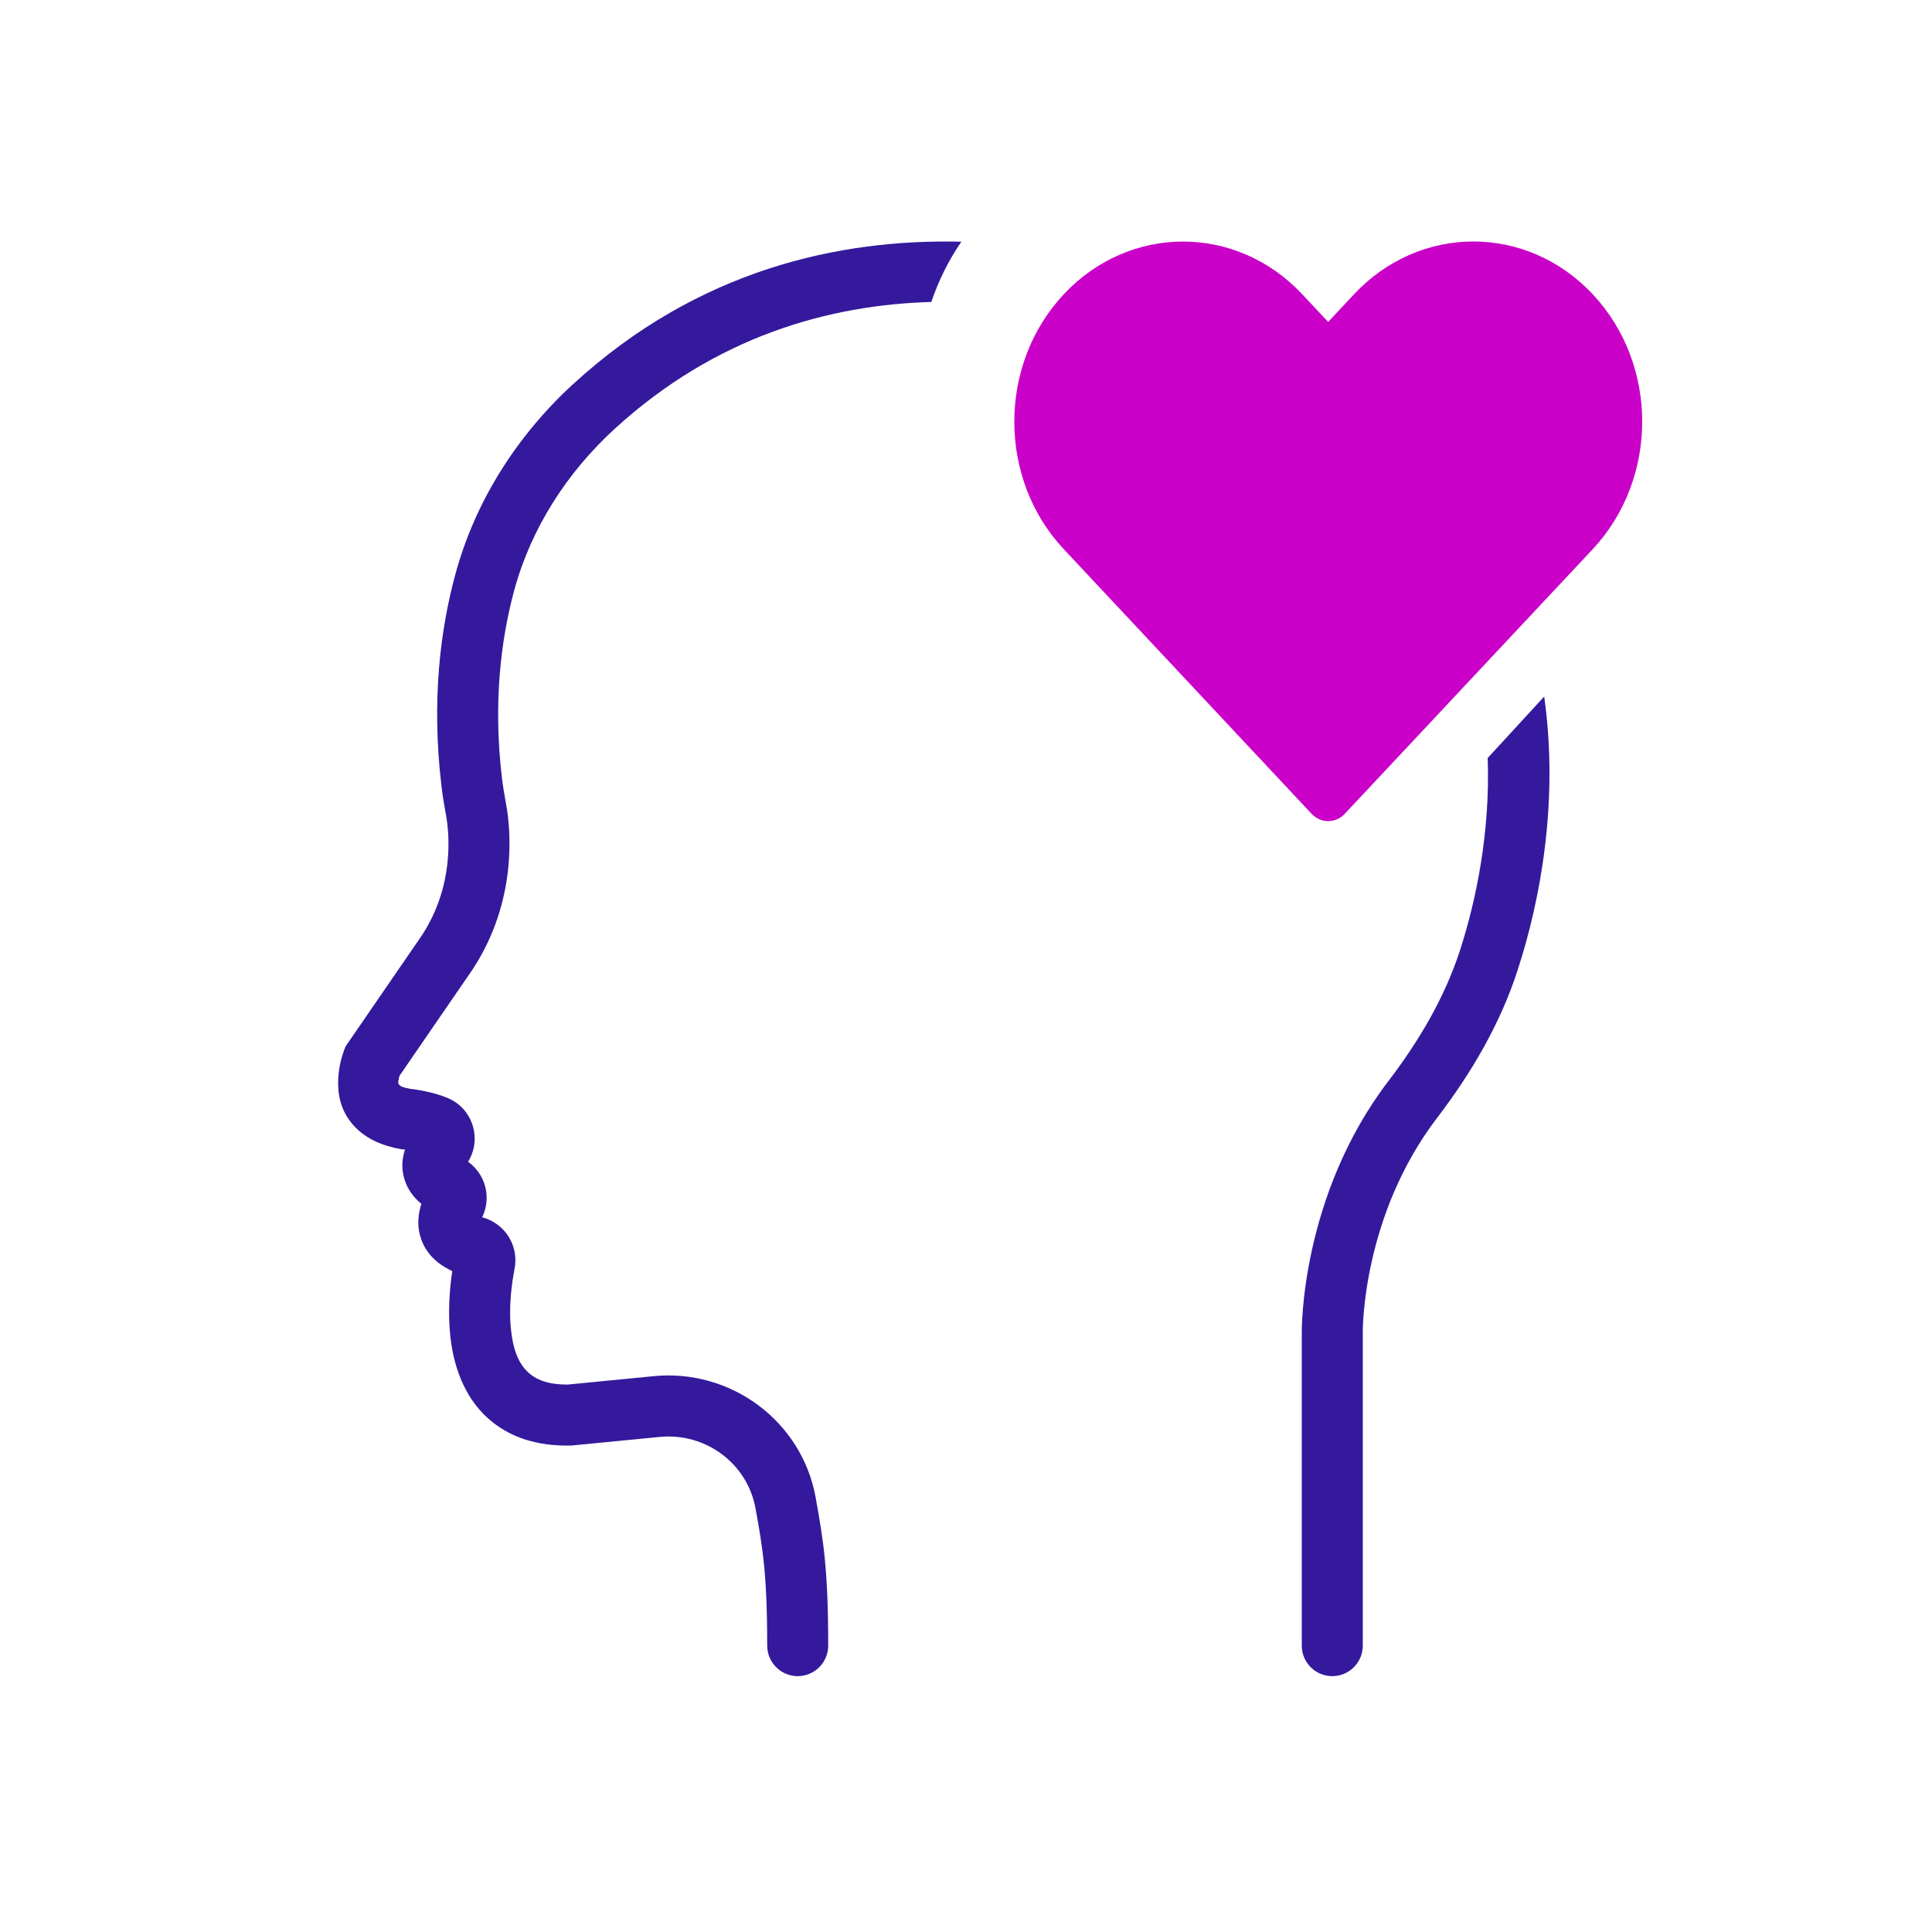
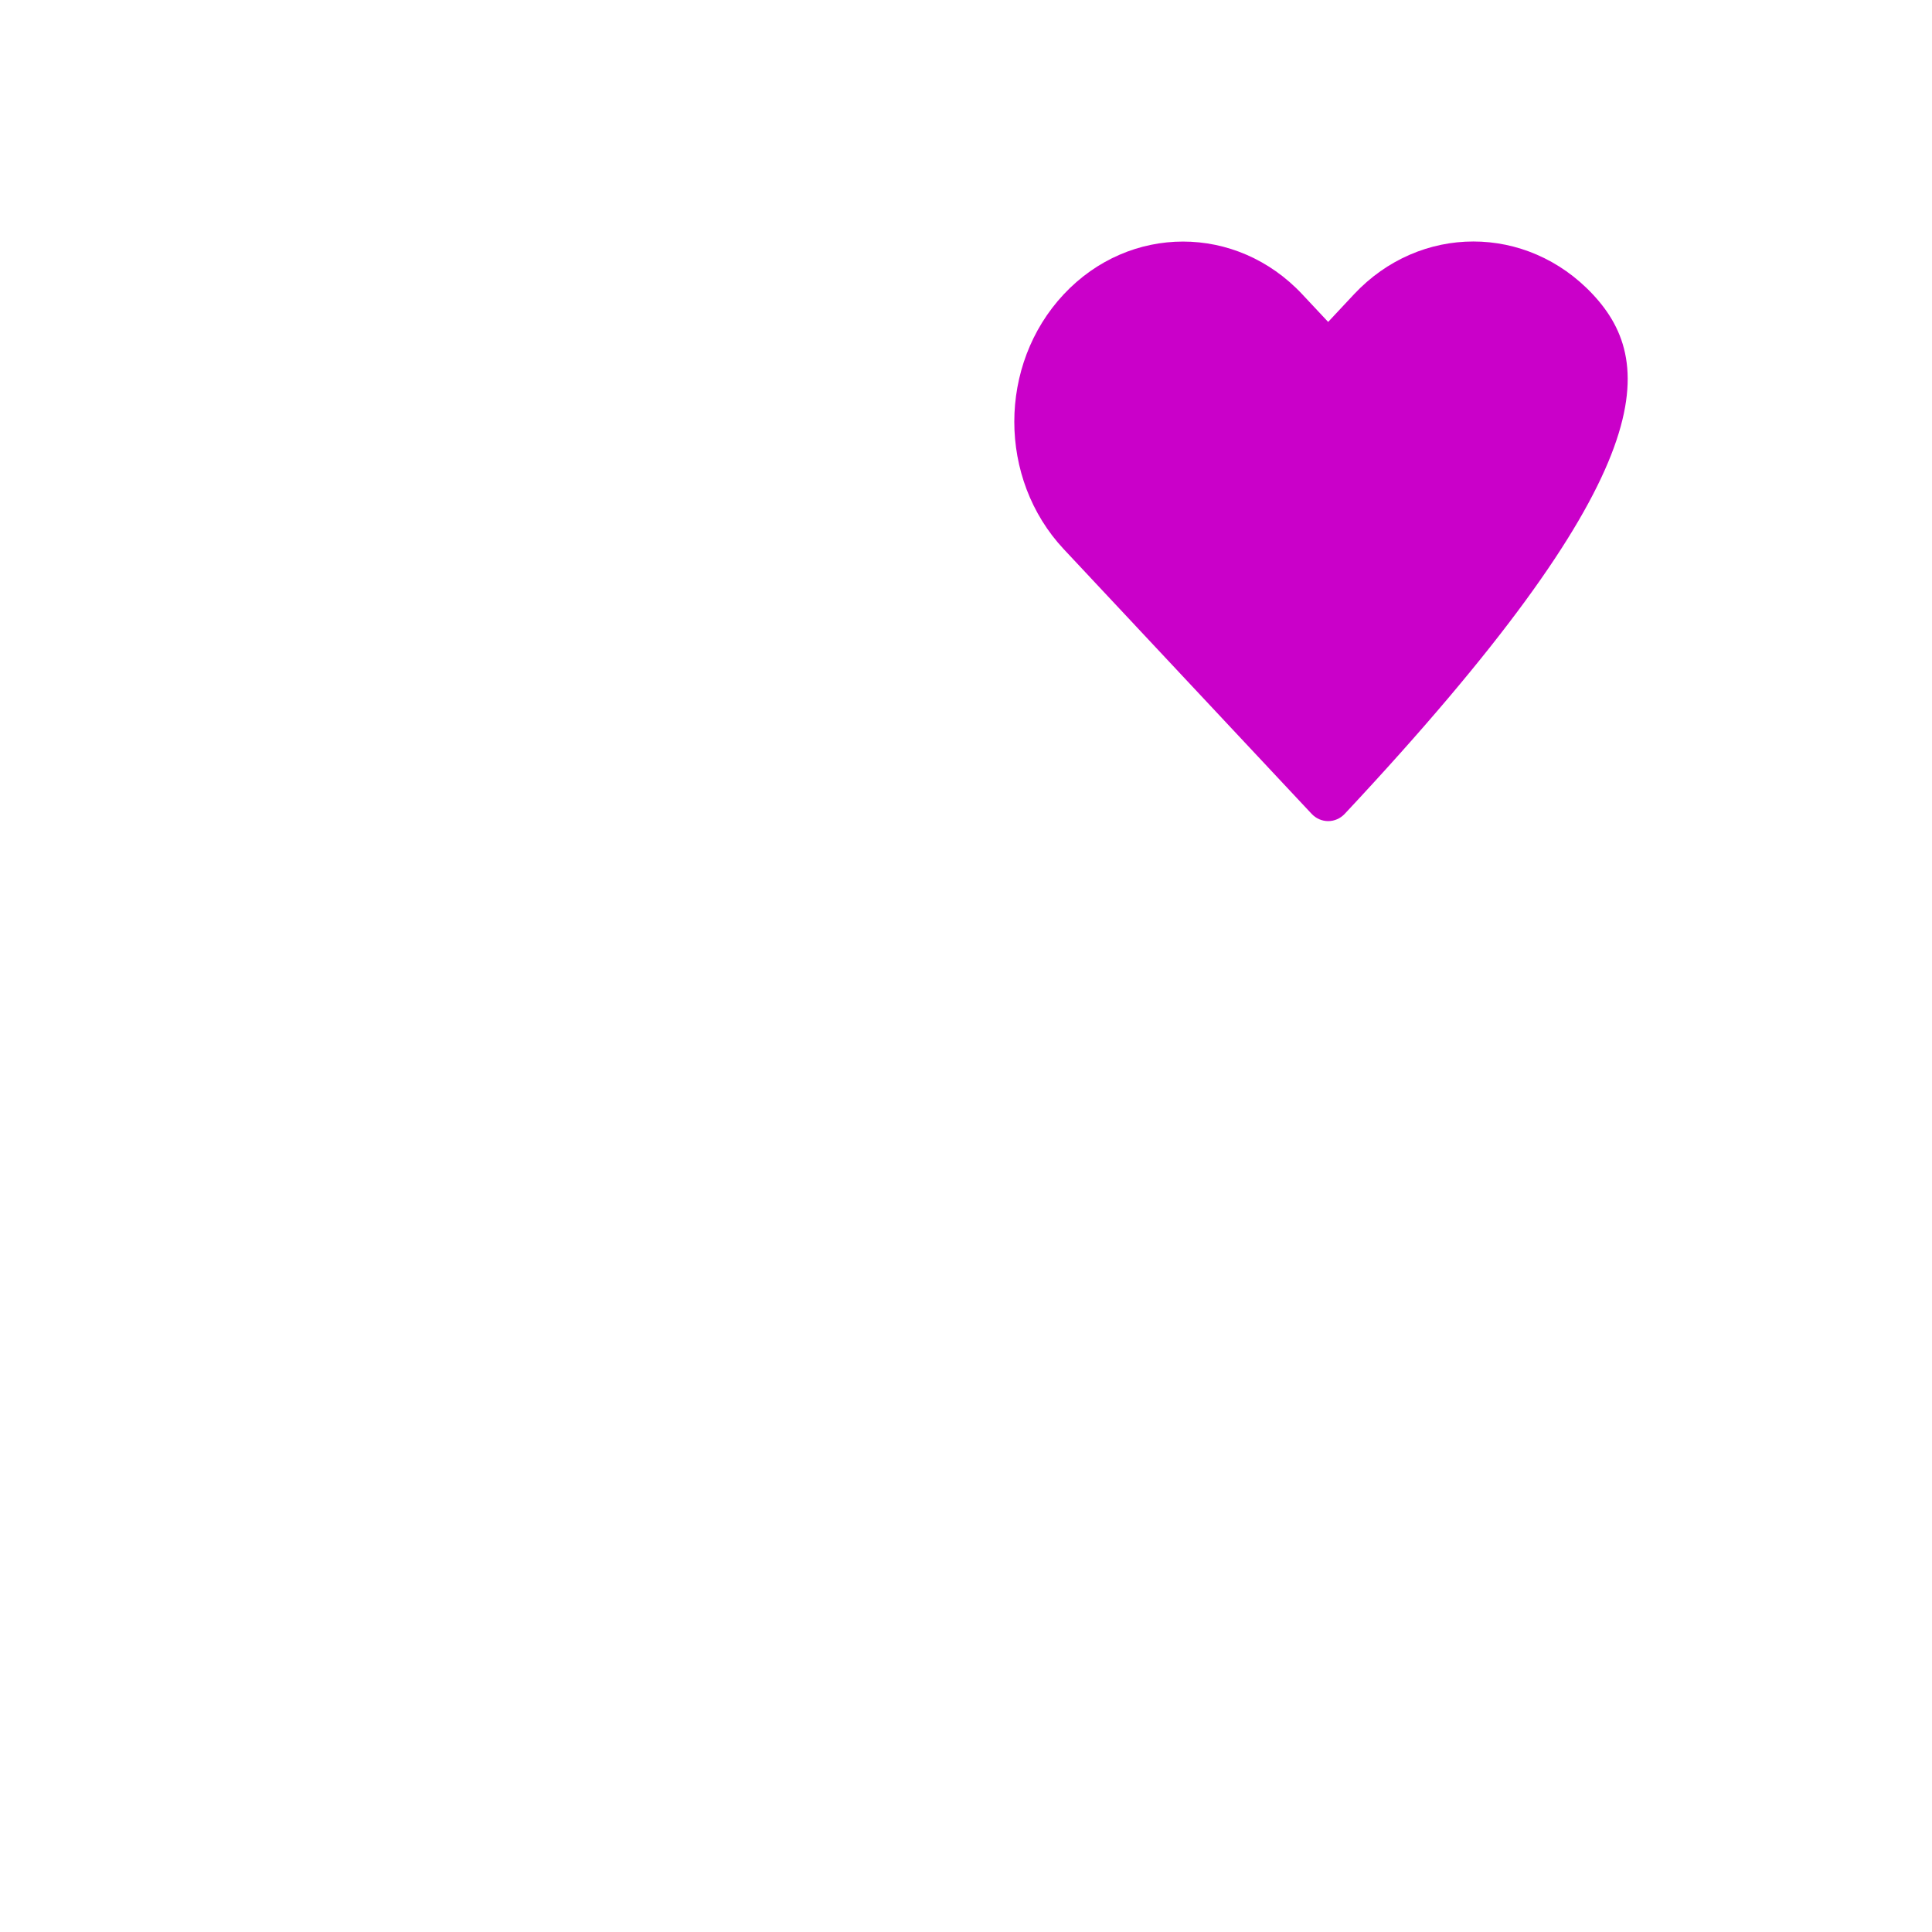
<svg xmlns="http://www.w3.org/2000/svg" width="40" height="40" viewBox="0 0 40 40" fill="none">
-   <path d="M28.032 6.094L27.498 6.665L26.963 6.094C25.599 4.637 23.387 4.637 22.023 6.094C20.659 7.551 20.659 9.912 22.023 11.369L27.154 16.848C27.345 17.051 27.653 17.051 27.843 16.848L32.978 11.368C34.34 9.906 34.342 7.551 32.977 6.094C31.611 4.635 29.398 4.635 28.032 6.094Z" fill="#CA00C9" />
-   <path fill-rule="evenodd" clip-rule="evenodd" d="M19.904 5.004C17.387 4.943 14.458 5.575 11.867 7.952H11.865C10.706 9.019 9.838 10.371 9.427 11.894C9.122 13.014 8.928 14.487 9.14 16.272C9.159 16.447 9.189 16.62 9.22 16.796C9.225 16.825 9.23 16.855 9.236 16.884C9.303 17.268 9.407 18.339 8.733 19.368C8.731 19.372 7.158 21.66 7.158 21.66L7.138 21.707C7.138 21.707 6.774 22.553 7.229 23.187C7.41 23.439 7.72 23.687 8.287 23.789L8.338 23.796C8.338 23.796 8.356 23.798 8.385 23.8C8.327 23.979 8.309 24.173 8.361 24.367C8.405 24.546 8.506 24.744 8.724 24.925C8.658 25.128 8.637 25.354 8.693 25.568C8.762 25.825 8.932 26.117 9.363 26.316C9.309 26.684 9.269 27.184 9.325 27.681C9.401 28.364 9.662 29.032 10.215 29.458C10.586 29.746 11.092 29.94 11.796 29.929H11.822L13.659 29.75C14.605 29.657 15.476 30.297 15.643 31.235L15.646 31.249C15.787 32.033 15.884 32.572 15.884 34.071C15.884 34.419 16.168 34.703 16.516 34.703C16.864 34.703 17.147 34.419 17.147 34.071C17.147 32.469 17.043 31.883 16.895 31.047L16.889 31.011C16.605 29.427 15.136 28.335 13.534 28.492C13.536 28.492 11.753 28.666 11.753 28.666C11.418 28.668 11.168 28.599 10.99 28.46C10.711 28.244 10.619 27.887 10.581 27.541C10.526 27.046 10.599 26.546 10.655 26.262V26.26C10.742 25.793 10.463 25.345 10.008 25.209C10.003 25.207 9.999 25.206 9.995 25.205C9.992 25.204 9.988 25.203 9.983 25.202C10.18 24.796 10.055 24.314 9.691 24.053C9.981 23.588 9.794 22.957 9.276 22.736H9.274C8.974 22.606 8.599 22.555 8.49 22.542L8.486 22.541C8.374 22.519 8.293 22.503 8.256 22.448C8.238 22.425 8.244 22.396 8.25 22.371C8.251 22.364 8.253 22.358 8.254 22.352C8.258 22.323 8.267 22.292 8.274 22.269L9.78 20.078C10.713 18.66 10.575 17.192 10.481 16.665C10.475 16.632 10.469 16.598 10.463 16.565C10.438 16.418 10.412 16.272 10.394 16.125C10.204 14.536 10.376 13.222 10.646 12.224C10.996 10.934 11.737 9.787 12.719 8.885C14.825 6.955 17.178 6.311 19.282 6.252C19.43 5.813 19.638 5.392 19.904 5.004ZM30.801 15.694L31.971 14.421C32.276 16.586 31.893 18.633 31.424 20.076C31.065 21.191 30.469 22.207 29.757 23.14C28.198 25.177 28.215 27.551 28.215 27.576V27.577V34.071C28.215 34.419 27.932 34.703 27.583 34.703C27.235 34.703 26.952 34.419 26.952 34.071V27.59L26.952 27.59C26.951 27.557 26.921 24.764 28.753 22.372C29.376 21.555 29.904 20.665 30.224 19.687C30.564 18.637 30.855 17.227 30.801 15.694Z" fill="#34199D" />
+   <path d="M28.032 6.094L27.498 6.665L26.963 6.094C25.599 4.637 23.387 4.637 22.023 6.094C20.659 7.551 20.659 9.912 22.023 11.369L27.154 16.848C27.345 17.051 27.653 17.051 27.843 16.848C34.34 9.906 34.342 7.551 32.977 6.094C31.611 4.635 29.398 4.635 28.032 6.094Z" fill="#CA00C9" />
</svg>